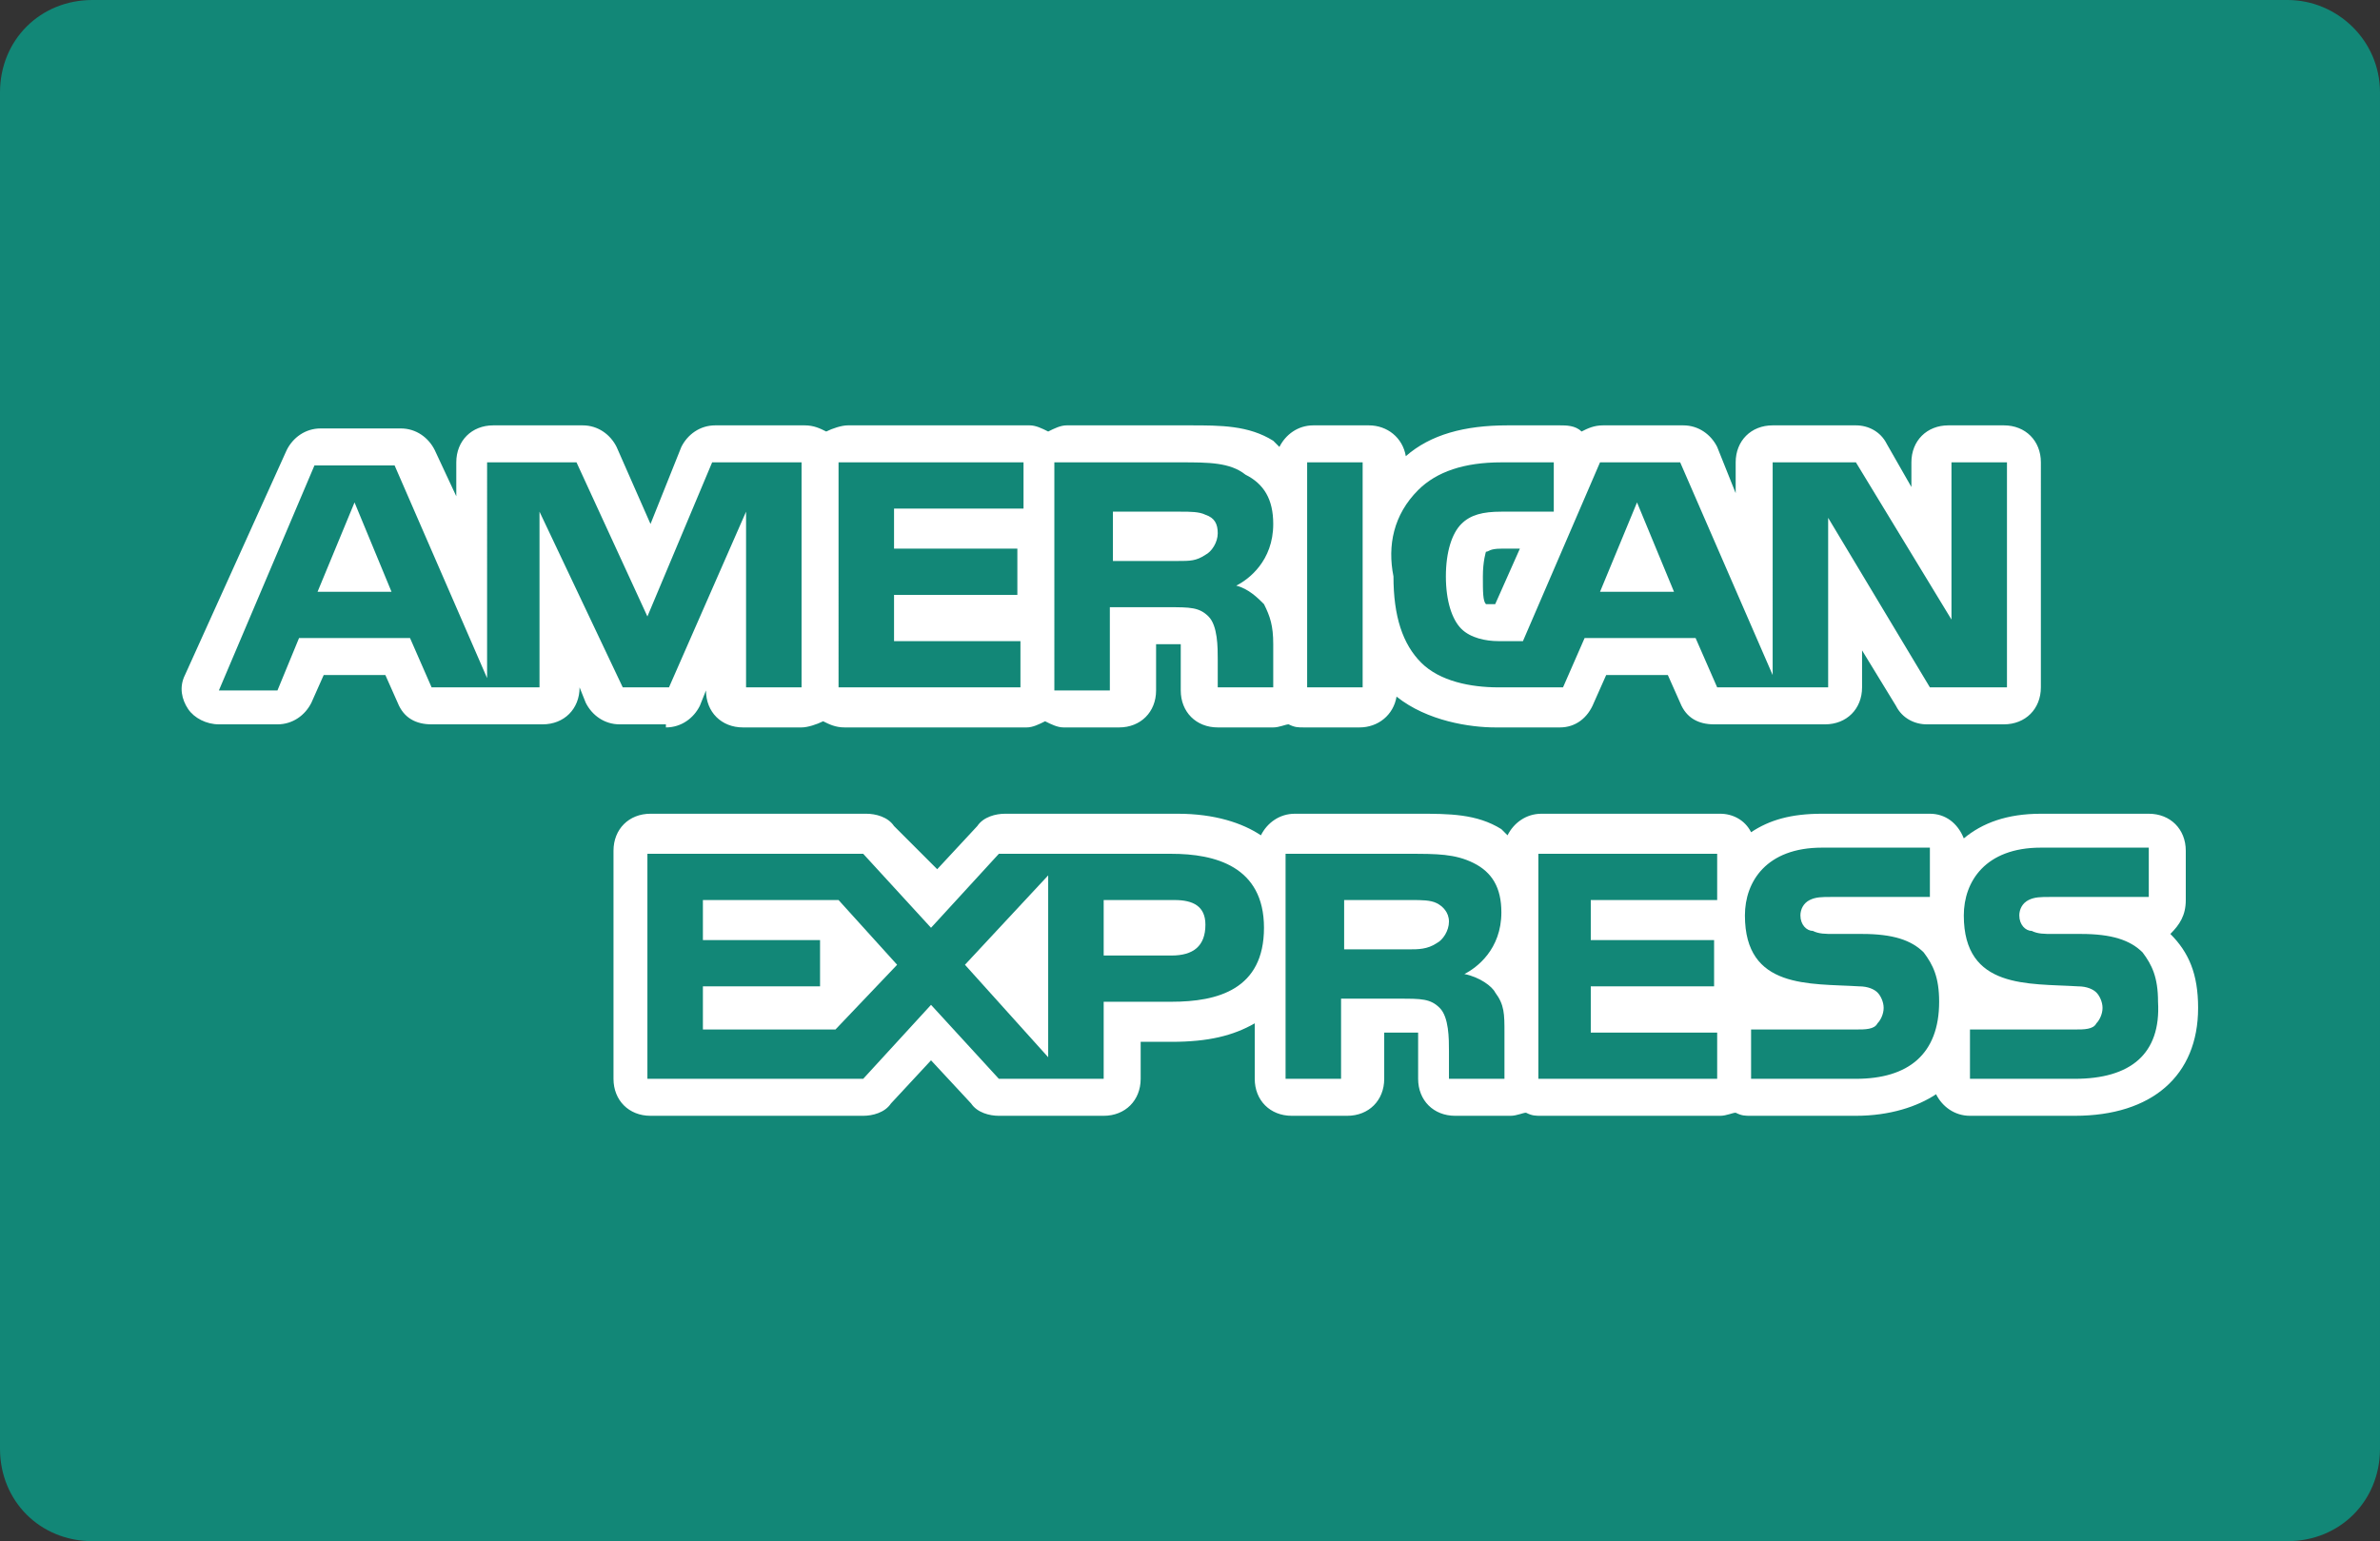
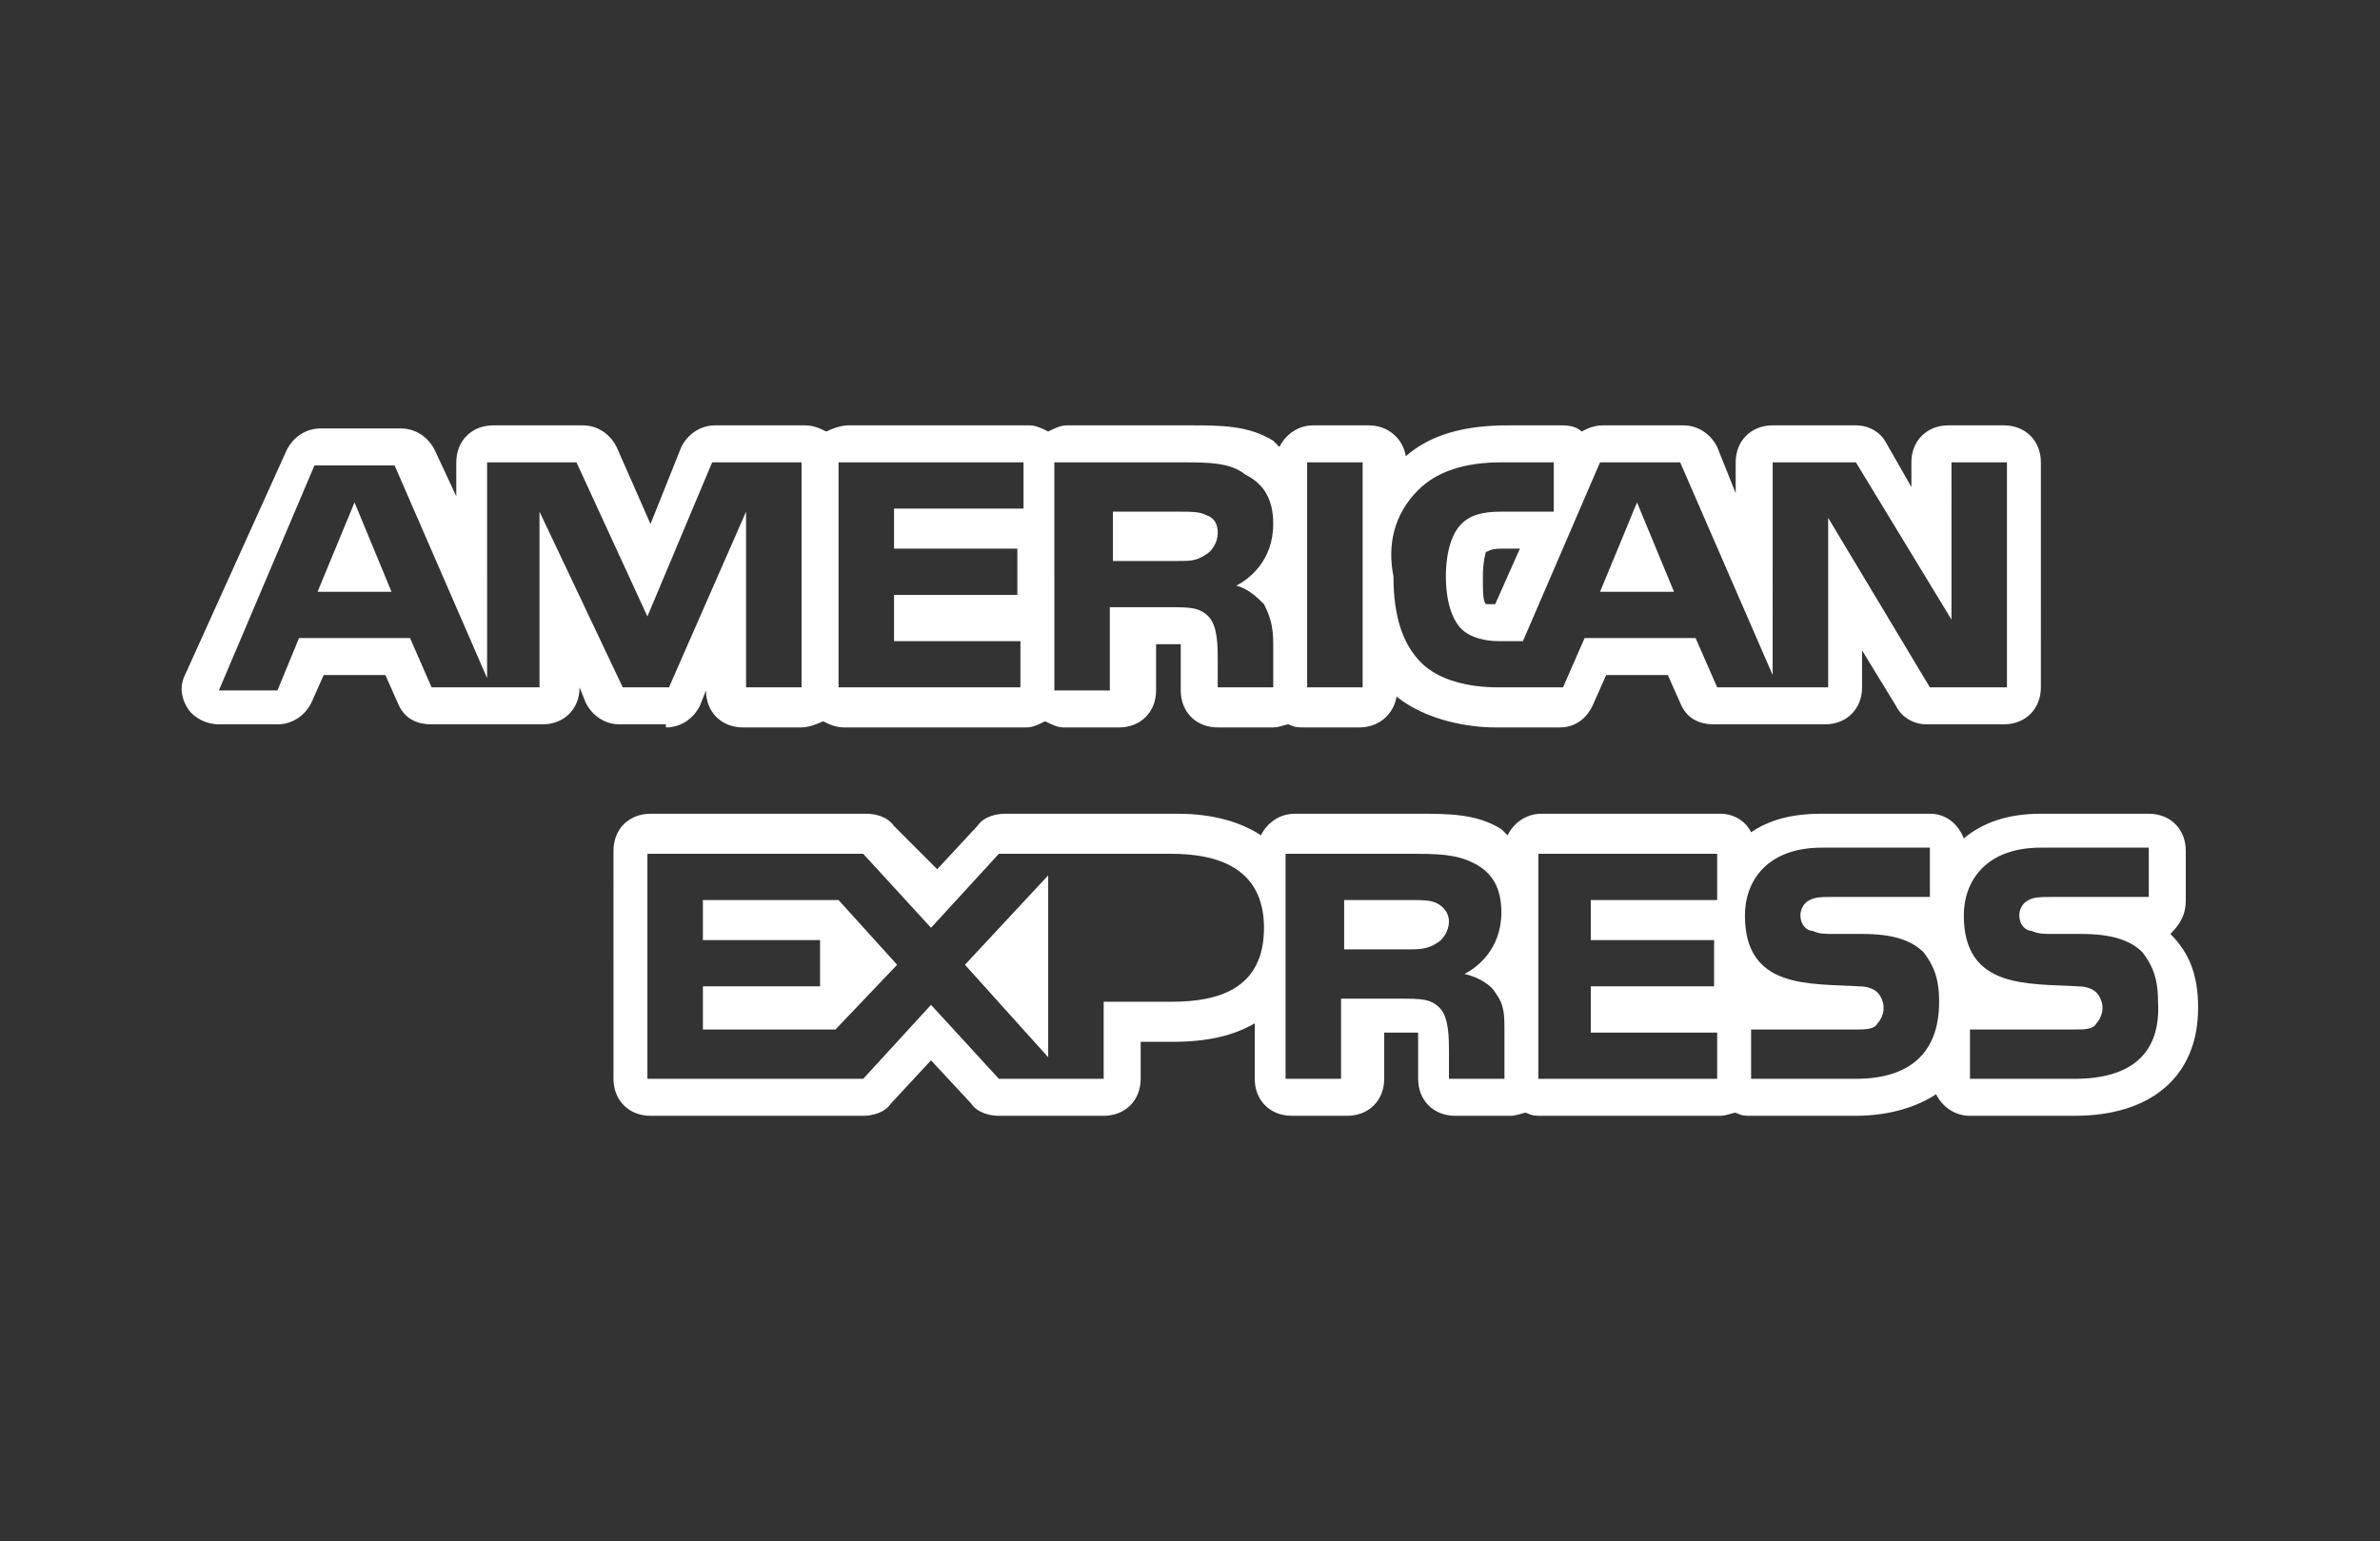
<svg xmlns="http://www.w3.org/2000/svg" version="1.1" id="Layer_1" x="0px" y="0px" viewBox="0 0 77.2 50" style="enable-background:new 0 0 77.2 50;" xml:space="preserve">
  <rect x="0" y="0" width="77.2" height="50" fill="#333333" stroke="none" />
  <style type="text/css">
	.st0{fill:#128777;}
	.st1{fill:#FFFFFF;}
</style>
  <g>
-     <path class="st0" d="M74.2,0H3C1.3,0,0,1.3,0,3v44c0,1.7,1.3,3,3,3h71.2c1.7,0,3-1.3,3-3V3C77.2,1.3,75.8,0,74.2,0z" />
    <g>
      <path class="st1" d="M39.1,18c0.2-0.1,0.4-0.4,0.4-0.7c0-0.3-0.1-0.5-0.4-0.6c-0.2-0.1-0.5-0.1-0.8-0.1h-2.2l0,1.6h2.1    C38.6,18.2,38.8,18.2,39.1,18z" />
      <polygon class="st1" points="53.1,16.3 51.9,19.2 54.3,19.2   " />
      <path class="st1" d="M70.4,30.3C70.4,30.2,70.4,30.2,70.4,30.3c0.3-0.3,0.5-0.6,0.5-1.1v-1.6c0-0.7-0.5-1.2-1.2-1.2h-3.5    c-1.1,0-1.9,0.3-2.5,0.8c-0.2-0.5-0.6-0.8-1.1-0.8h-3.5c-1,0-1.7,0.2-2.3,0.6c-0.2-0.4-0.6-0.6-1-0.6h-5.8c-0.5,0-0.9,0.3-1.1,0.7    c-0.1-0.1-0.1-0.1-0.2-0.2c-0.8-0.5-1.7-0.5-2.7-0.5h-4c-0.5,0-0.9,0.3-1.1,0.7c-0.6-0.4-1.5-0.7-2.7-0.7h-5.6    c-0.3,0-0.7,0.1-0.9,0.4l-1.3,1.4L29,26.8c-0.2-0.3-0.6-0.4-0.9-0.4h-7c-0.7,0-1.2,0.5-1.2,1.2V35c0,0.7,0.5,1.2,1.2,1.2H28    c0.3,0,0.7-0.1,0.9-0.4l1.3-1.4l1.3,1.4c0.2,0.3,0.6,0.4,0.9,0.4h3.4c0.7,0,1.2-0.5,1.2-1.2v-1.2h1c1.2,0,2-0.2,2.7-0.6V35    c0,0.7,0.5,1.2,1.2,1.2h1.8c0.7,0,1.2-0.5,1.2-1.2v-1.5h0.7c0.2,0,0.3,0,0.4,0c0,0.1,0,0.3,0,0.4V35c0,0.7,0.5,1.2,1.2,1.2h1.8    c0.2,0,0.4-0.1,0.5-0.1c0.2,0.1,0.3,0.1,0.5,0.1h5.8c0.2,0,0.4-0.1,0.5-0.1c0.2,0.1,0.3,0.1,0.5,0.1h3.4c1.1,0,2-0.3,2.6-0.7    c0.2,0.4,0.6,0.7,1.1,0.7h3.4c2.5,0,4-1.3,4-3.5C71.3,31.6,71,30.9,70.4,30.3z M38,32.5h-2.2V35h-3.4l-2.2-2.4L28,35H21v-7.3h7    l2.2,2.4l2.2-2.4h5.6c1.4,0,3,0.4,3,2.4C41,32.1,39.5,32.5,38,32.5z M48.5,32.2c0.3,0.4,0.3,0.7,0.3,1.3V35H47v-0.9    c0-0.4,0-1.1-0.3-1.4c-0.3-0.3-0.6-0.3-1.3-0.3h-1.9V35h-1.8v-7.3h4c0.9,0,1.5,0,2.1,0.3c0.6,0.3,0.9,0.8,0.9,1.6    c0,1.2-0.8,1.8-1.2,2C48,31.7,48.4,32,48.5,32.2z M55.7,29.2h-4.1v1.3h4V32h-4v1.5l4.1,0V35h-5.8v-7.3h5.8V29.2z M60.2,35h-3.4    v-1.6h3.4c0.3,0,0.6,0,0.7-0.2c0.1-0.1,0.2-0.3,0.2-0.5c0-0.2-0.1-0.4-0.2-0.5c-0.1-0.1-0.3-0.2-0.6-0.2c-1.6-0.1-3.7,0.1-3.7-2.3    c0-1.1,0.7-2.2,2.5-2.2h3.5v1.6h-3.2c-0.3,0-0.5,0-0.7,0.1c-0.2,0.1-0.3,0.3-0.3,0.5c0,0.3,0.2,0.5,0.4,0.5    c0.2,0.1,0.4,0.1,0.7,0.1l0.9,0c1,0,1.6,0.2,2,0.6c0.3,0.4,0.5,0.8,0.5,1.6C62.9,34.2,61.9,35,60.2,35z M67.3,35h-3.4v-1.6h3.4    c0.3,0,0.6,0,0.7-0.2c0.1-0.1,0.2-0.3,0.2-0.5c0-0.2-0.1-0.4-0.2-0.5c-0.1-0.1-0.3-0.2-0.6-0.2c-1.6-0.1-3.7,0.1-3.7-2.3    c0-1.1,0.7-2.2,2.5-2.2h3.5v1.6h-3.2c-0.3,0-0.5,0-0.7,0.1c-0.2,0.1-0.3,0.3-0.3,0.5c0,0.3,0.2,0.5,0.4,0.5    c0.2,0.1,0.4,0.1,0.7,0.1l0.9,0c1,0,1.6,0.2,2,0.6c0.3,0.4,0.5,0.8,0.5,1.6C70.1,34.2,69.1,35,67.3,35z" />
-       <path class="st1" d="M38.1,29.2h-2.3V31H38c0.7,0,1.1-0.3,1.1-1C39.1,29.4,38.7,29.2,38.1,29.2z" />
      <path class="st1" d="M46.6,29.3c-0.2-0.1-0.5-0.1-0.8-0.1h-2.2v1.6h2.1c0.3,0,0.6,0,0.9-0.2c0.2-0.1,0.4-0.4,0.4-0.7    S46.8,29.4,46.6,29.3z" />
      <polygon class="st1" points="10.3,19.2 12.7,19.2 11.5,16.3   " />
      <polygon class="st1" points="34,34.3 34,28.4 31.3,31.3   " />
      <polygon class="st1" points="22.8,29.2 22.8,30.5 26.6,30.5 26.6,32 22.8,32 22.8,33.4 27.1,33.4 29.1,31.3 27.2,29.2   " />
      <path class="st1" d="M21.6,23.6c0.5,0,0.9-0.3,1.1-0.7l0.2-0.5v0c0,0.7,0.5,1.2,1.2,1.2H26c0.2,0,0.5-0.1,0.7-0.2    c0.2,0.1,0.4,0.2,0.7,0.2h5.9c0.2,0,0.4-0.1,0.6-0.2c0.2,0.1,0.4,0.2,0.6,0.2h1.8c0.7,0,1.2-0.5,1.2-1.2v-1.5H38    c0.2,0,0.3,0,0.3,0c0,0.1,0,0.3,0,0.4l0,0.2l0,0.9c0,0.7,0.5,1.2,1.2,1.2h1.8c0.2,0,0.4-0.1,0.5-0.1c0.2,0.1,0.3,0.1,0.5,0.1h1.8    c0.6,0,1.1-0.4,1.2-1c1,0.8,2.4,1,3.2,1h2.1c0.5,0,0.9-0.3,1.1-0.8l0.4-0.9h2l0.4,0.9c0.2,0.5,0.6,0.7,1.1,0.7h3.6    c0.7,0,1.2-0.5,1.2-1.2v-1.2l1.1,1.8c0.2,0.4,0.6,0.6,1,0.6h2.5c0.7,0,1.2-0.5,1.2-1.2V15c0-0.7-0.5-1.2-1.2-1.2h-1.8    c-0.7,0-1.2,0.5-1.2,1.2v0.8l-0.8-1.4c-0.2-0.4-0.6-0.6-1-0.6h-2.7c-0.7,0-1.2,0.5-1.2,1.2v1l-0.6-1.5c-0.2-0.4-0.6-0.7-1.1-0.7    h-2.6c-0.3,0-0.5,0.1-0.7,0.2c-0.2-0.2-0.5-0.2-0.7-0.2h-1.7c-1.4,0-2.5,0.3-3.3,1c-0.1-0.6-0.6-1-1.2-1h-1.8    c-0.5,0-0.9,0.3-1.1,0.7c-0.1-0.1-0.1-0.1-0.2-0.2c-0.8-0.5-1.7-0.5-2.7-0.5h-4c-0.2,0-0.4,0.1-0.6,0.2c-0.2-0.1-0.4-0.2-0.6-0.2    h-5.9c-0.2,0-0.5,0.1-0.7,0.2c-0.2-0.1-0.4-0.2-0.7-0.2h-2.9c-0.5,0-0.9,0.3-1.1,0.7l-1,2.5l-1.1-2.5c-0.2-0.4-0.6-0.7-1.1-0.7    h-2.9c-0.7,0-1.2,0.5-1.2,1.2v1.1l-0.7-1.5c-0.2-0.4-0.6-0.7-1.1-0.7h-2.6c-0.5,0-0.9,0.3-1.1,0.7L6,21.9    c-0.2,0.4-0.1,0.8,0.1,1.1c0.2,0.3,0.6,0.5,1,0.5H9c0.5,0,0.9-0.3,1.1-0.7l0.4-0.9h2l0.4,0.9c0.2,0.5,0.6,0.7,1.1,0.7h3.6    c0.7,0,1.2-0.5,1.2-1.2v0l0.2,0.5c0.2,0.4,0.6,0.7,1.1,0.7H21.6z M46,15.9c0.6-0.6,1.5-0.9,2.7-0.9h1.7v1.6h-1.7    c-0.6,0-1,0.1-1.3,0.4c-0.3,0.3-0.5,0.9-0.5,1.7c0,0.8,0.2,1.4,0.5,1.7c0.3,0.3,0.8,0.4,1.2,0.4h0.8l2.5-5.8h2.6l3,6.9V15h2.7    l3.1,5.1V15h1.8v7.3h-2.5l-3.3-5.5v5.5h-3.6l-0.7-1.6h-3.6l-0.7,1.6h-2.1c-0.9,0-1.9-0.2-2.5-0.8c-0.6-0.6-0.9-1.5-0.9-2.8    C45,17.7,45.2,16.7,46,15.9z M49.3,17.8l-0.8,1.8c-0.2,0-0.3,0-0.3,0c-0.1-0.1-0.1-0.4-0.1-0.9c0-0.5,0.1-0.8,0.1-0.8    c0.1,0,0.1-0.1,0.5-0.1H49.3z M42.4,15h1.8v7.3h-1.8V15z M34.3,15h4c0.9,0,1.6,0,2.1,0.4c0.6,0.3,0.9,0.8,0.9,1.6    c0,1.2-0.8,1.8-1.2,2c0.4,0.1,0.7,0.4,0.9,0.6c0.2,0.4,0.3,0.7,0.3,1.3v1.4h-1.8l0-0.9c0-0.4,0-1.1-0.3-1.4    c-0.3-0.3-0.6-0.3-1.3-0.3h-1.9v2.7h-1.8V15z M27.3,15h5.9v1.5H29v1.3h4v1.5h-4v1.5h4.1v1.5h-5.9V15z M17.5,16.6v5.7H14l-0.7-1.6    H9.7L9,22.4H7.1l3.1-7.3h2.6l3,6.9V15h2.9l2.3,5l2.1-5H26v7.3h-1.8l0-5.7l-2.5,5.7l-1.5,0L17.5,16.6z" />
    </g>
  </g>
</svg>